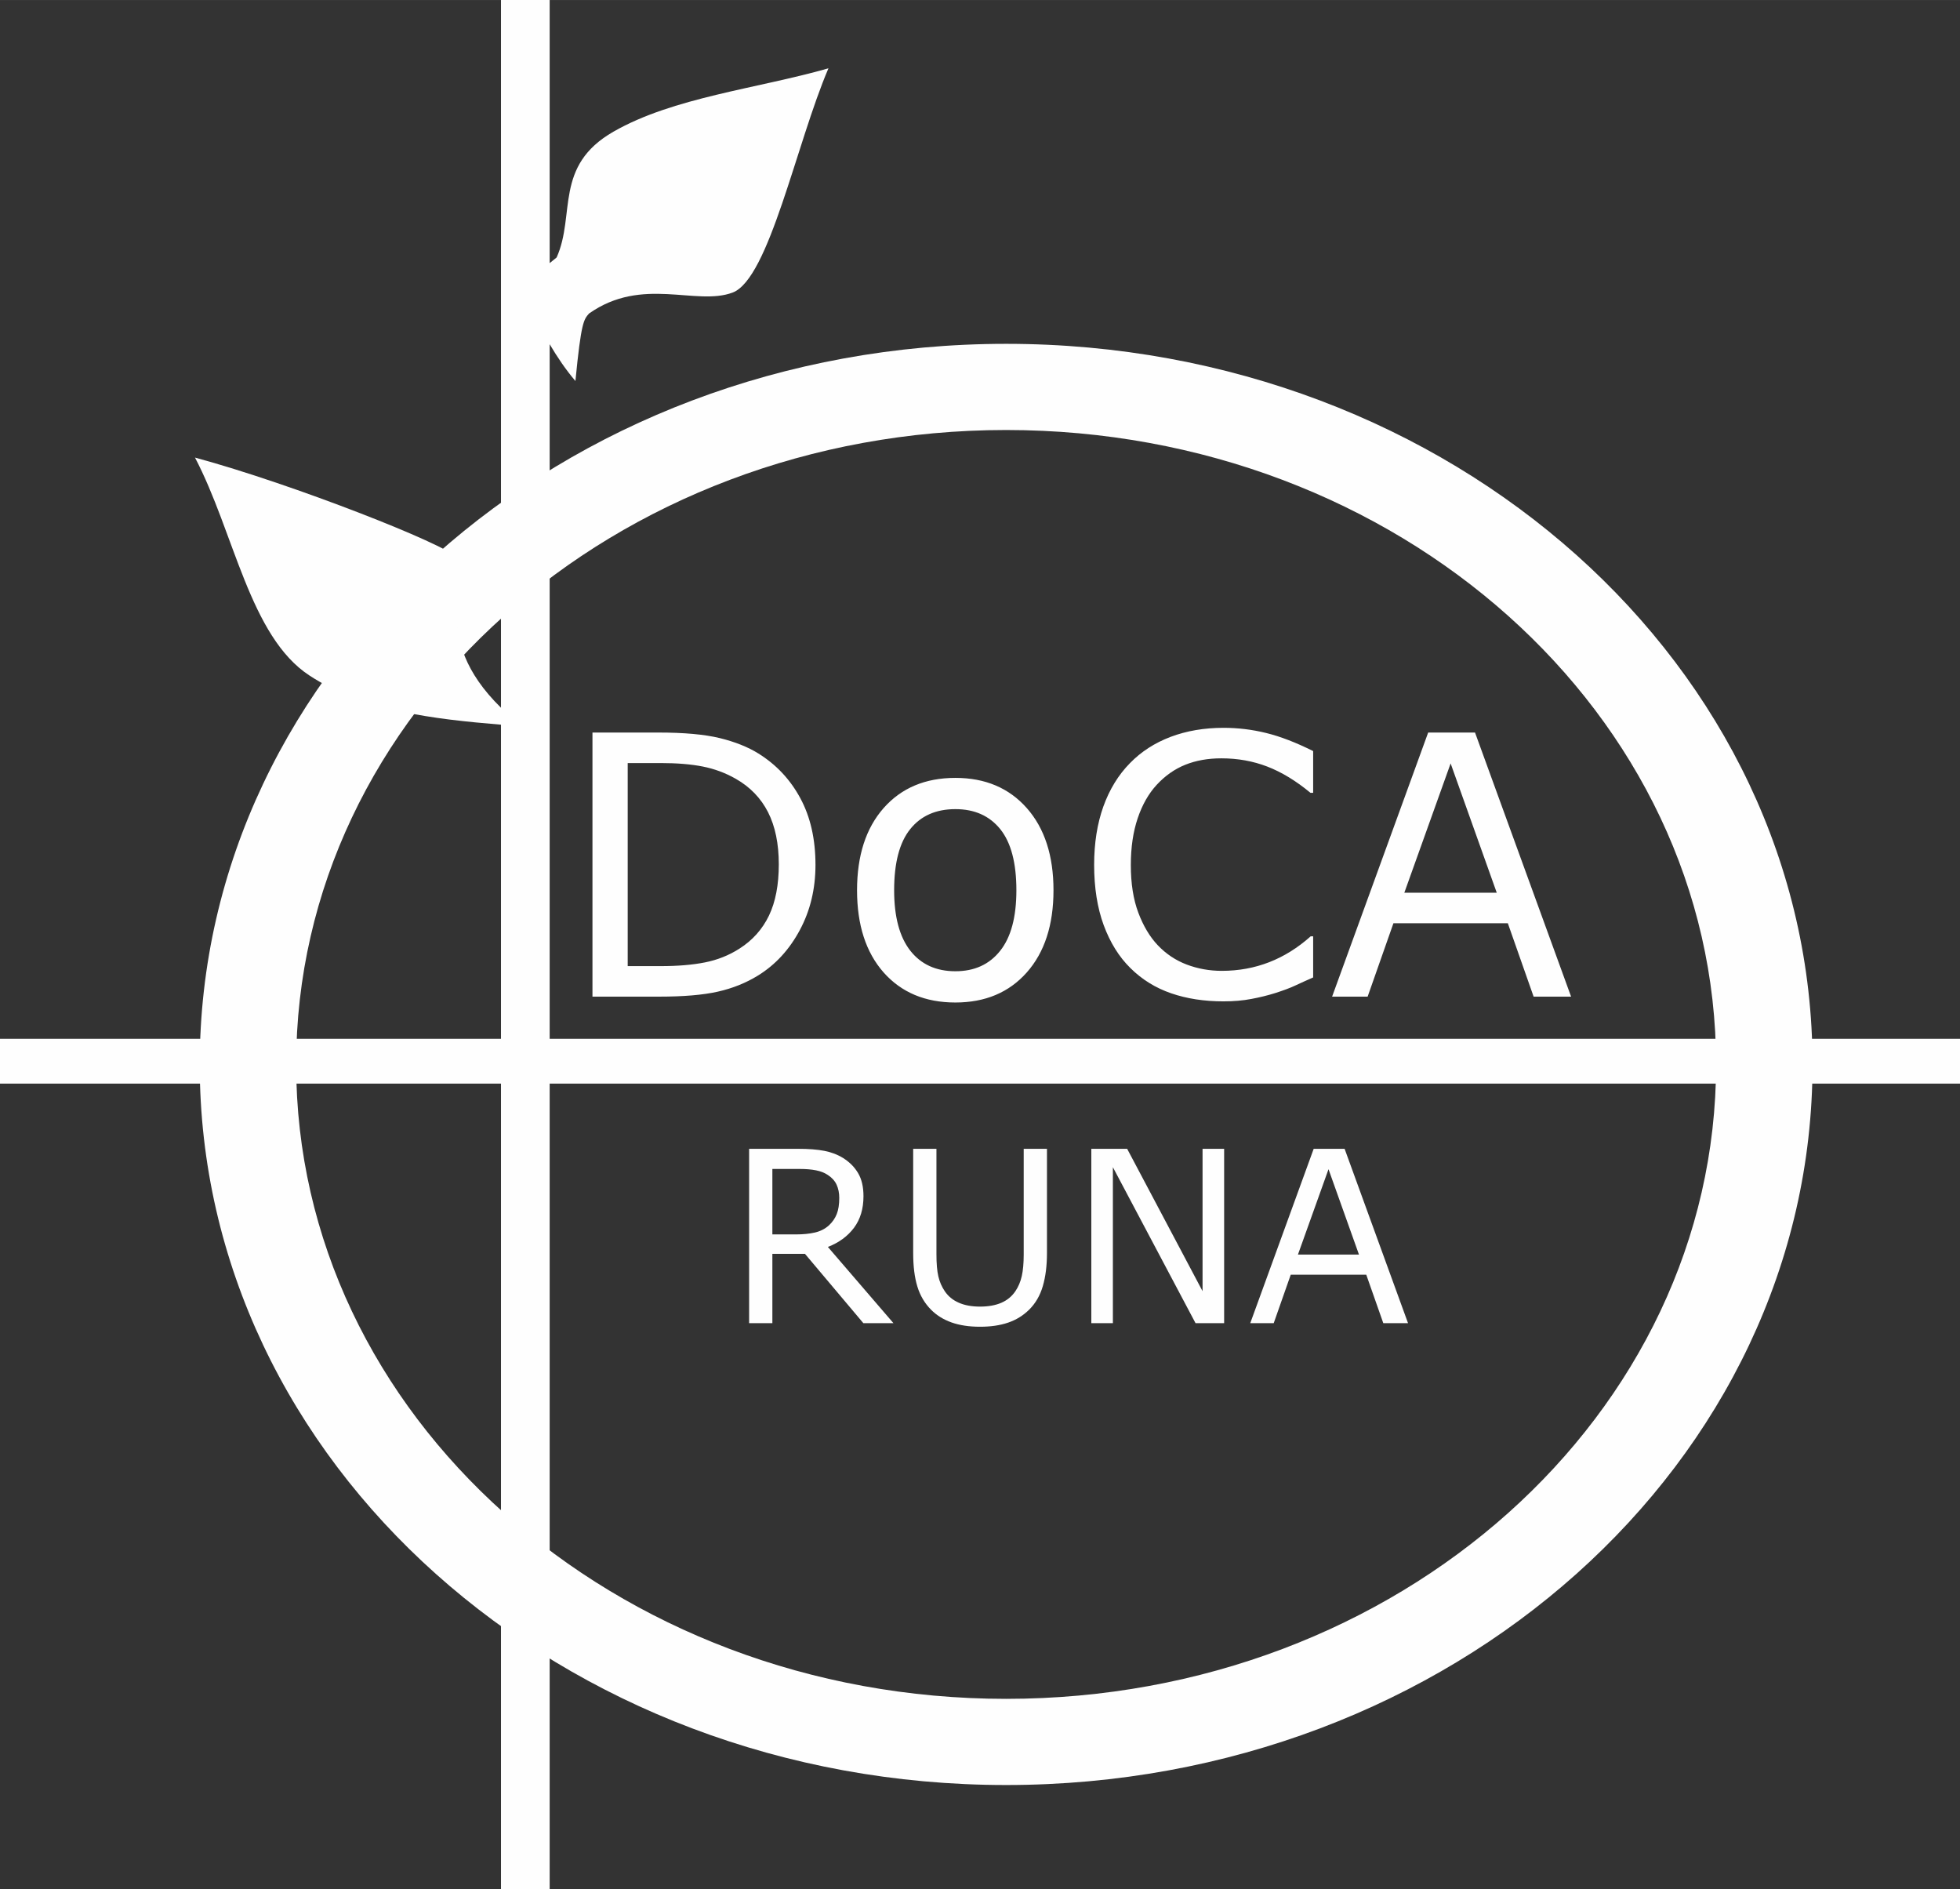
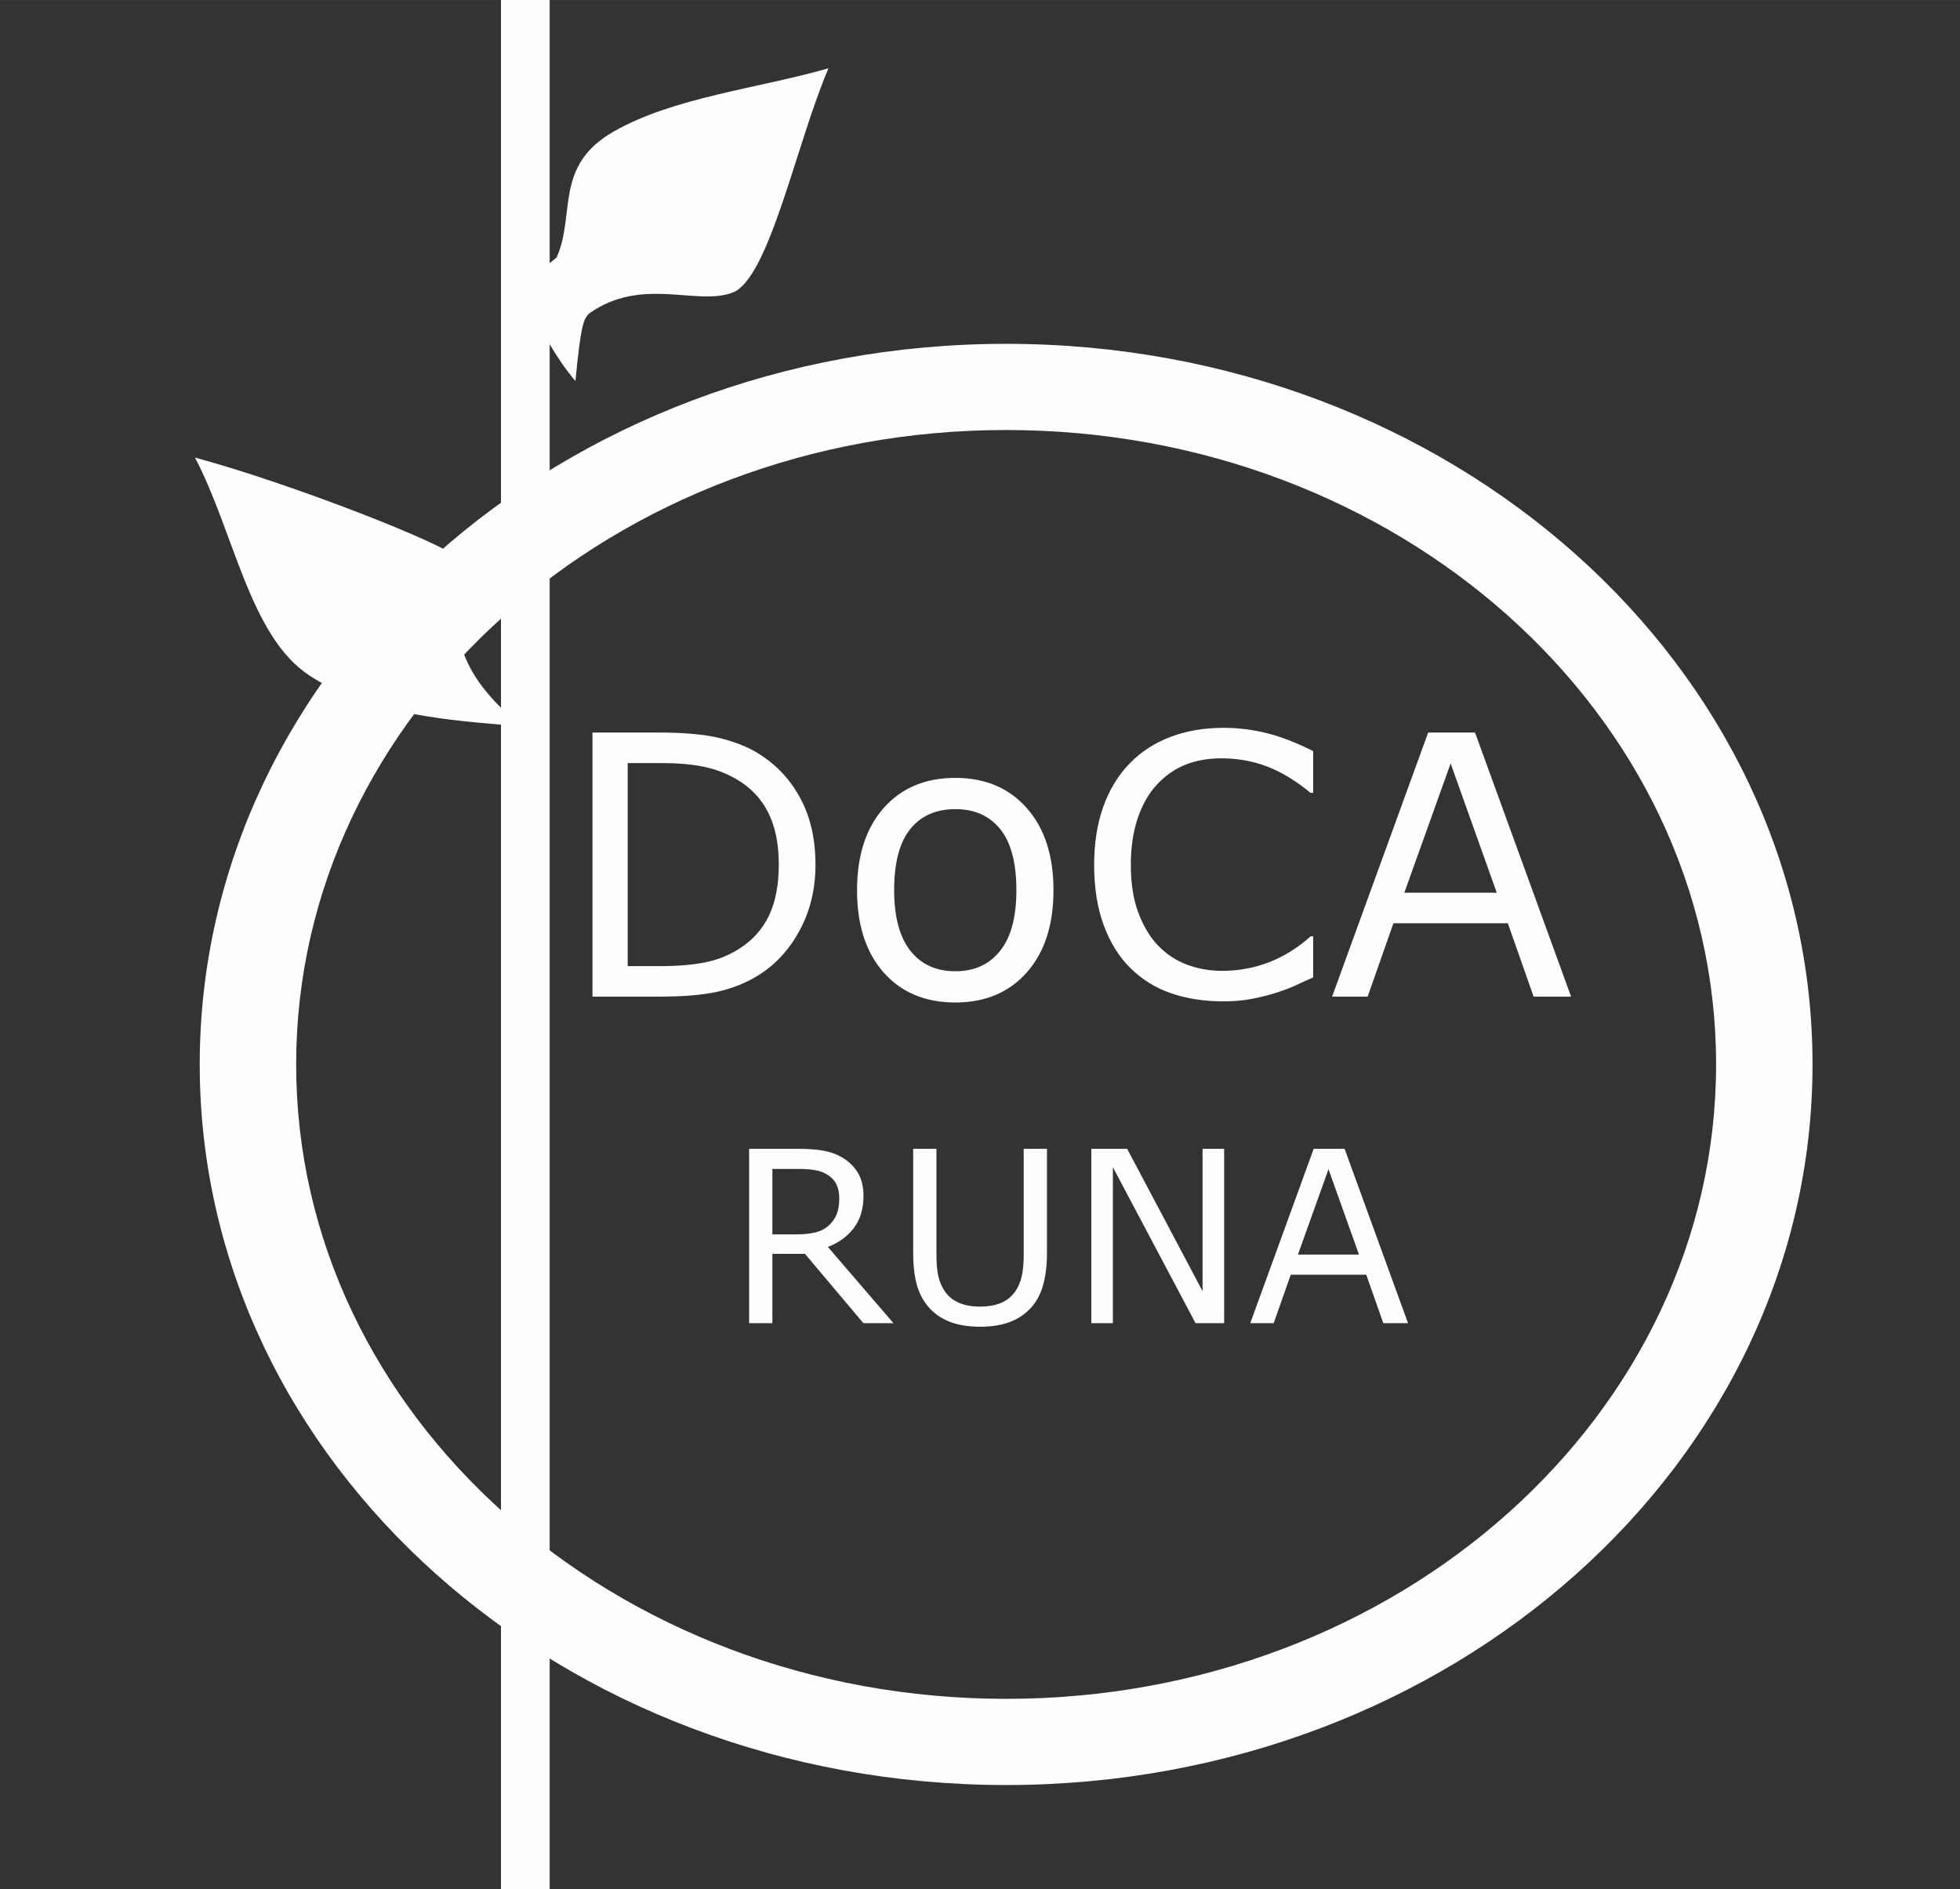
<svg xmlns="http://www.w3.org/2000/svg" xml:space="preserve" width="3173px" height="3058px" version="1.1" style="shape-rendering:geometricPrecision; text-rendering:geometricPrecision; image-rendering:optimizeQuality; fill-rule:evenodd; clip-rule:evenodd" viewBox="0 0 333134 321053">
  <rect x="0" y="0" width="333134" height="321053" fill="#333333" stroke="none" />
  <defs>
    <style type="text/css">
   
    .fil0 {fill:#FEFEFE}
    .fil1 {fill:#FEFEFE;fill-rule:nonzero}
   
  </style>
  </defs>
  <g id="Capa_x0020_1">
    <g id="_1692909970320">
      <path class="fil0" d="M171007 58426c75697,0 137061,54825 137061,122455 0,67629 -61364,122454 -137061,122454 -75696,0 -137060,-54825 -137060,-122454 0,-67630 61364,-122455 137060,-122455zm0 14644c66645,0 120671,48269 120671,107811 0,59542 -54026,107810 -120671,107810 -66644,0 -120670,-48268 -120670,-107810 0,-59542 54026,-107811 120670,-107811z" />
-       <path class="fil0" d="M85151 0l8273 0 0 44711 1185 -964c3246,-7249 -518,-15548 9665,-21380 10182,-5831 24381,-7297 36535,-10762 -5443,12690 -10086,35773 -16291,38109 -6206,2336 -15350,-2830 -24405,3564 -897,1025 -1338,1457 -2311,11466 -1663,-1953 -3079,-4056 -4378,-6252l0 262561 -8273 0 0 -197907c-11539,-963 -23307,-2320 -32534,-8343 -10199,-6657 -12788,-24308 -19475,-37048 16711,4518 42832,14853 44222,16840 2770,3959 -4720,13424 7787,25670l0 -120265z" />
-       <rect class="fil0" y="176525" width="333134" height="7615" />
+       <path class="fil0" d="M85151 0l8273 0 0 44711 1185 -964c3246,-7249 -518,-15548 9665,-21380 10182,-5831 24381,-7297 36535,-10762 -5443,12690 -10086,35773 -16291,38109 -6206,2336 -15350,-2830 -24405,3564 -897,1025 -1338,1457 -2311,11466 -1663,-1953 -3079,-4056 -4378,-6252l0 262561 -8273 0 0 -197907c-11539,-963 -23307,-2320 -32534,-8343 -10199,-6657 -12788,-24308 -19475,-37048 16711,4518 42832,14853 44222,16840 2770,3959 -4720,13424 7787,25670z" />
      <path class="fil1" d="M151855 224846l-5114 0 -9922 -11777 -5542 0 0 11777 -3953 0 0 -29625 8306 0c1793,0 3287,115 4483,346 1195,231 2268,645 3226,1243 1073,679 1915,1528 2519,2560 605,1026 904,2330 904,3905 0,2140 -537,3926 -1610,5366 -1080,1440 -2560,2526 -4442,3253l11145 12952zm-9209 -21272c0,-849 -149,-1596 -448,-2248 -299,-652 -795,-1202 -1481,-1650 -570,-387 -1250,-652 -2031,-801 -787,-157 -1711,-231 -2771,-231l-4638 0 0 11124 3980 0c1249,0 2336,-108 3267,-326 930,-217 1718,-624 2370,-1215 597,-557 1039,-1196 1324,-1916 285,-713 428,-1630 428,-2737zm35303 9373c0,2146 -238,4020 -707,5616 -468,1597 -1243,2928 -2315,3987 -1026,1012 -2215,1746 -3580,2207 -1371,469 -2961,700 -4774,700 -1861,0 -3478,-245 -4856,-734 -1379,-495 -2540,-1215 -3484,-2173 -1073,-1087 -1848,-2397 -2316,-3939 -469,-1535 -707,-3423 -707,-5664l0 -17726 3953 0 0 17896c0,1602 109,2866 326,3789 218,931 584,1773 1100,2527 585,862 1379,1508 2378,1942 998,442 2200,659 3606,659 1413,0 2615,-217 3613,-645 991,-428 1786,-1080 2384,-1956 516,-754 883,-1617 1100,-2595 217,-971 326,-2180 326,-3619l0 -17998 3953 0 0 17726zm30114 11899l-4863 0 -14045 -26501 0 26501 -3667 0 0 -29625 6092 0 12815 24191 0 -24191 3668 0 0 29625zm31255 0l-4204 0 -2894 -8232 -12836 0 -2893 8232 -3987 0 10779 -29625 5256 0 10779 29625zm-8340 -11655l-5176 -14507 -5195 14507 10371 0z" />
      <path class="fil1" d="M138604 146962c0,4085 -885,7778 -2664,11091 -1780,3324 -4147,5896 -7100,7717 -2047,1265 -4331,2181 -6852,2747 -2521,566 -5844,844 -9960,844l-11328 0 0 -44880 11205 0c4383,0 7860,319 10443,946 2582,638 4764,1502 6554,2614 3056,1903 5432,4444 7140,7624 1708,3169 2562,6945 2562,11297zm-6235 -82c0,-3509 -607,-6462 -1831,-8869 -1225,-2398 -3056,-4291 -5484,-5670 -1770,-1008 -3642,-1697 -5628,-2088 -1986,-391 -4373,-587 -7141,-587l-5597 0 0 34509 5597 0c2871,0 5381,-206 7511,-627 2140,-422 4106,-1204 5886,-2346 2232,-1420 3899,-3293 5020,-5618 1112,-2325 1667,-5227 1667,-8704zm90822 19219c-1100,484 -2109,936 -3004,1358 -885,422 -2058,854 -3508,1317 -1225,381 -2552,710 -3992,978 -1441,278 -3015,411 -4744,411 -3261,0 -6214,-452 -8879,-1368 -2665,-916 -4980,-2346 -6945,-4301 -1934,-1903 -3436,-4332 -4527,-7274 -1080,-2943 -1626,-6359 -1626,-10258 0,-3694 525,-6997 1564,-9908 1050,-2912 2552,-5371 4527,-7377 1904,-1955 4209,-3437 6915,-4466 2705,-1018 5700,-1533 9002,-1533 2408,0 4815,288 7213,875 2407,586 5072,1615 8004,3076l0 7099 -452 0c-2469,-2047 -4918,-3529 -7346,-4465 -2429,-936 -5032,-1399 -7799,-1399 -2274,0 -4311,360 -6133,1090 -1821,731 -3436,1873 -4866,3416 -1379,1492 -2459,3396 -3231,5690 -772,2284 -1163,4929 -1163,7933 0,3148 422,5844 1276,8107 854,2264 1955,4106 3303,5525 1410,1482 3046,2573 4918,3283 1883,710 3869,1070 5957,1070 2871,0 5556,-494 8067,-1472 2510,-977 4856,-2438 7048,-4393l421 0 0 6986zm43842 3262l-6369 0 -4383 -12470 -19446 0 -4384 12470 -6039 0 16329 -44880 7963 0 16329 44880zm-12635 -17656l-7840 -21977 -7871 21977 15711 0zm-75340 -422c0,5897 -1516,10543 -4537,13962 -3020,3408 -7069,5112 -12136,5112 -5123,0 -9183,-1704 -12204,-5112 -3009,-3419 -4513,-8065 -4513,-13962 0,-5886 1504,-10544 4513,-13963 3021,-3418 7081,-5133 12204,-5133 5067,0 9116,1715 12136,5133 3021,3419 4537,8077 4537,13963zm-6307 0c0,-4658 -918,-8121 -2743,-10389 -1837,-2268 -4371,-3397 -7623,-3397 -3297,0 -5864,1129 -7678,3397 -1826,2268 -2733,5731 -2733,10389 0,4514 918,7932 2743,10267 1837,2334 4393,3496 7668,3496 3230,0 5764,-1151 7600,-3463 1848,-2312 2766,-5742 2766,-10300z" />
    </g>
  </g>
</svg>